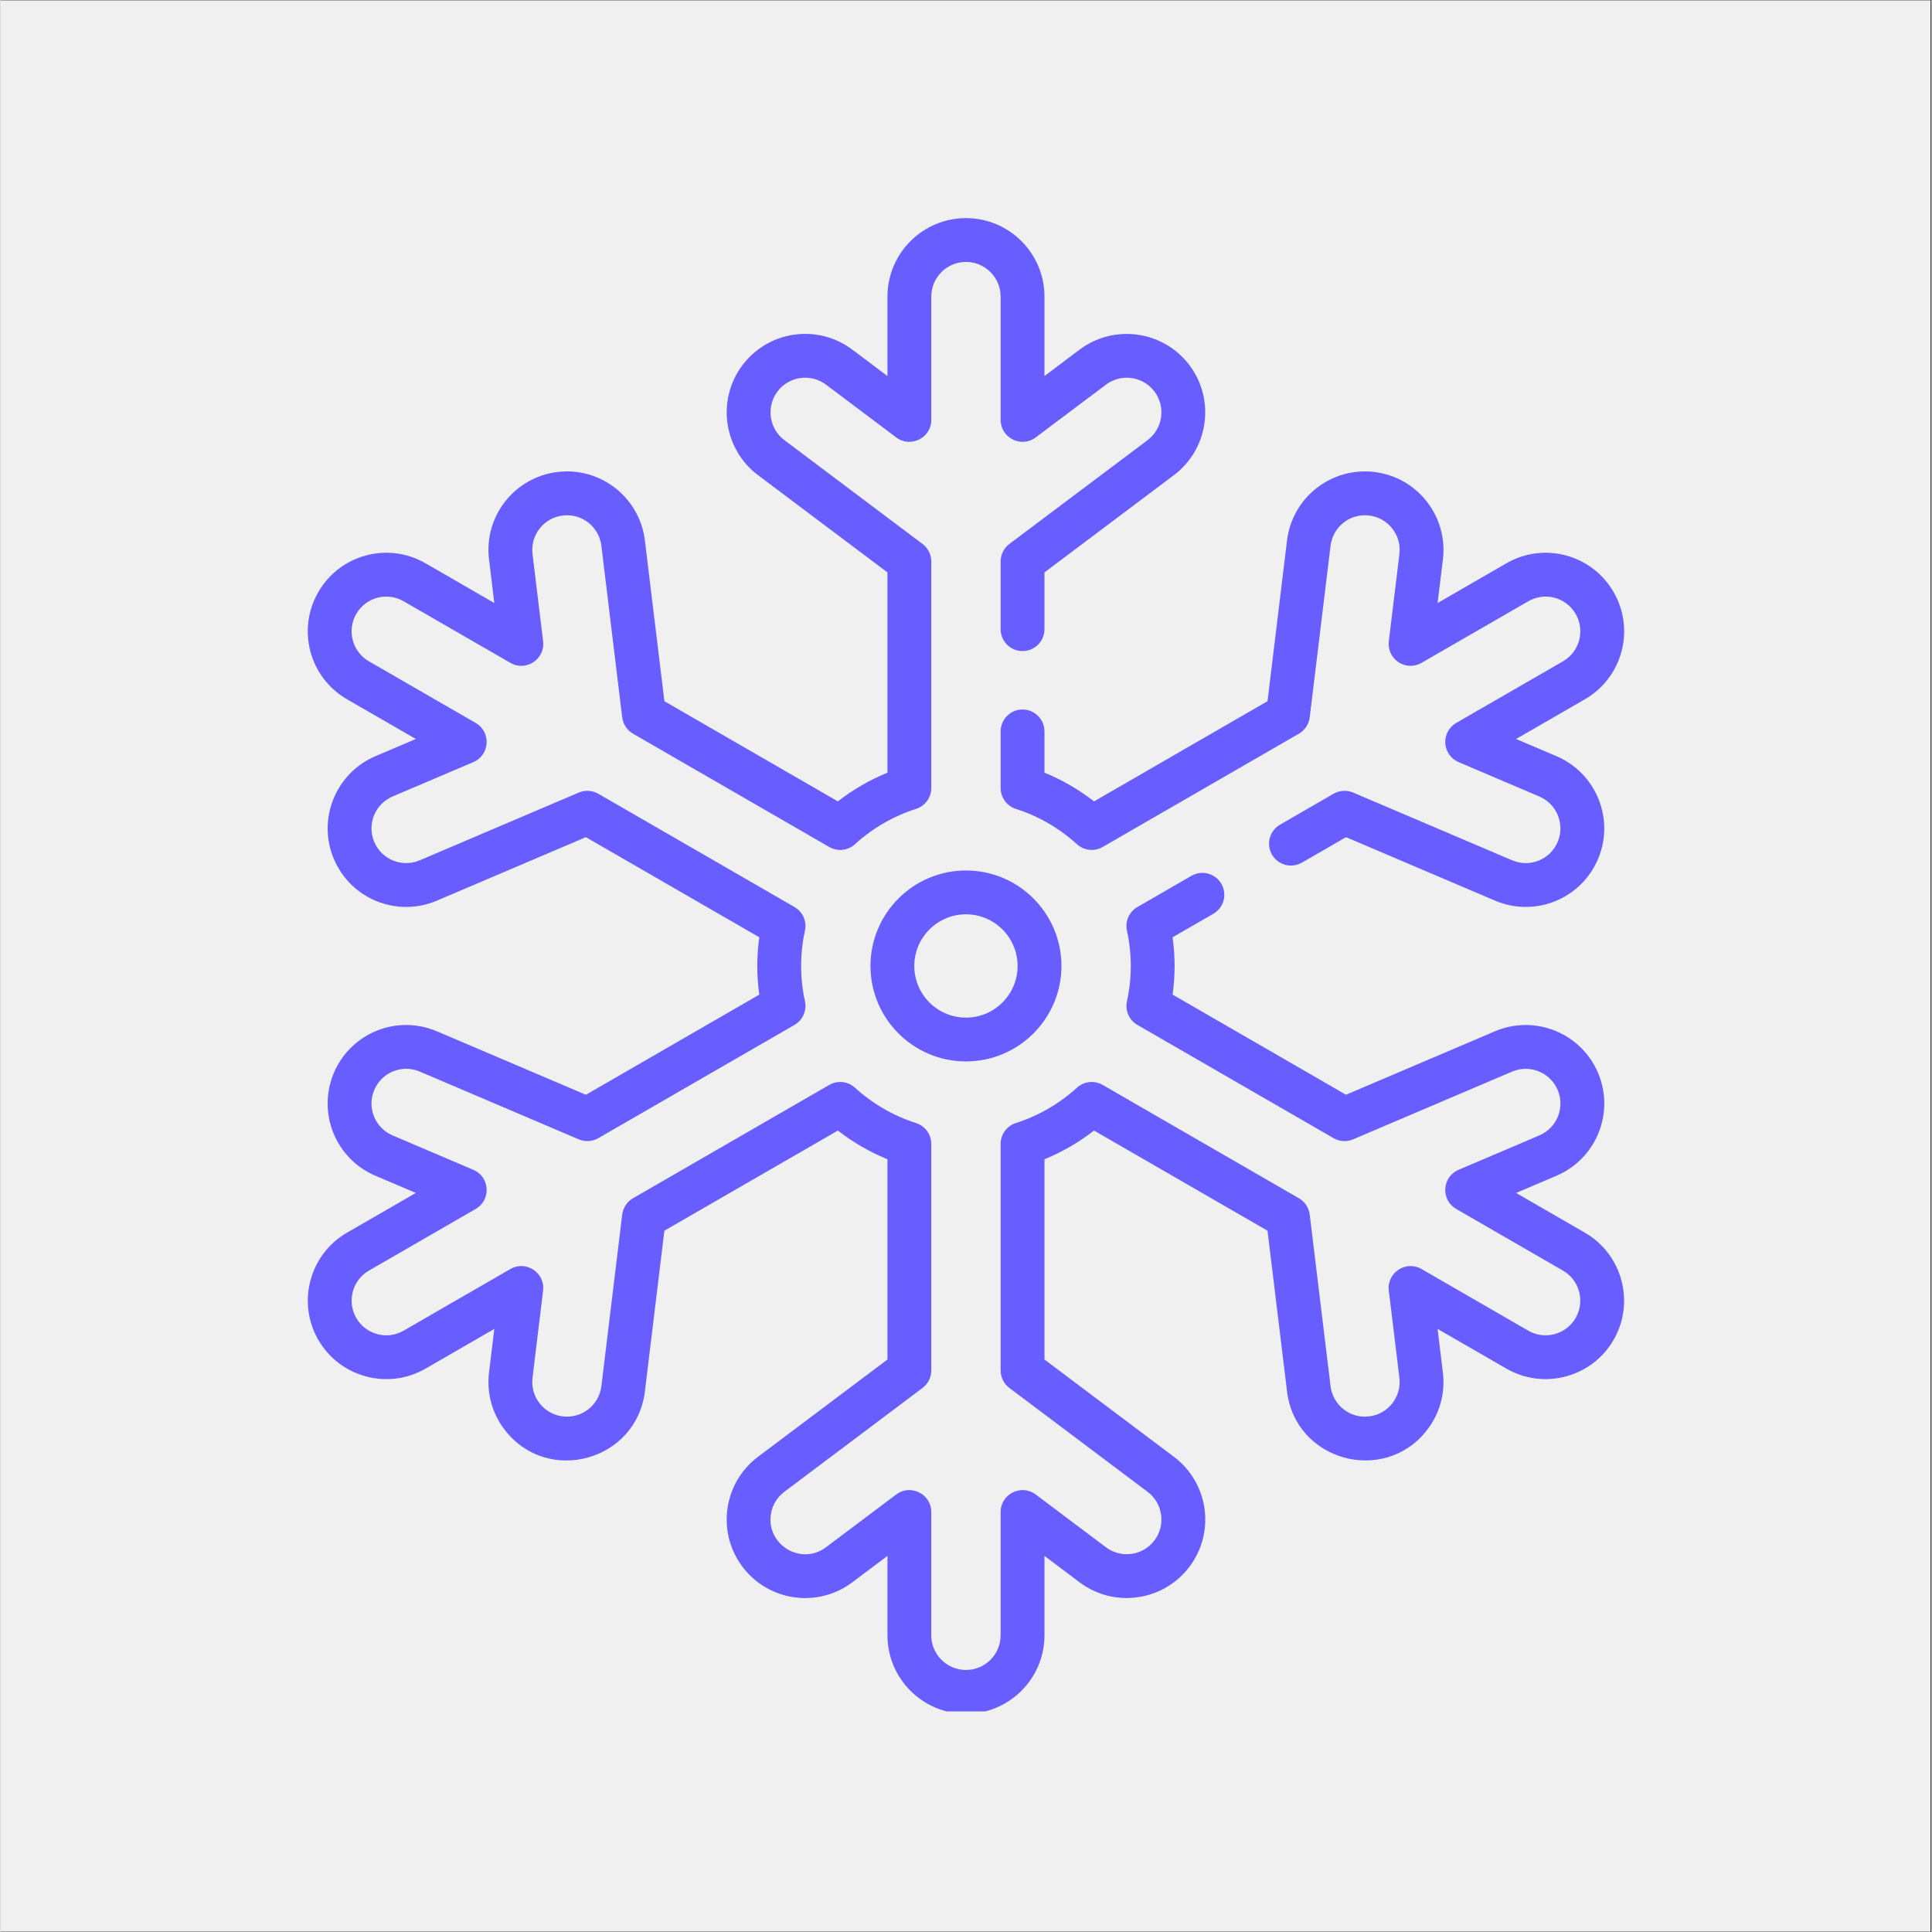
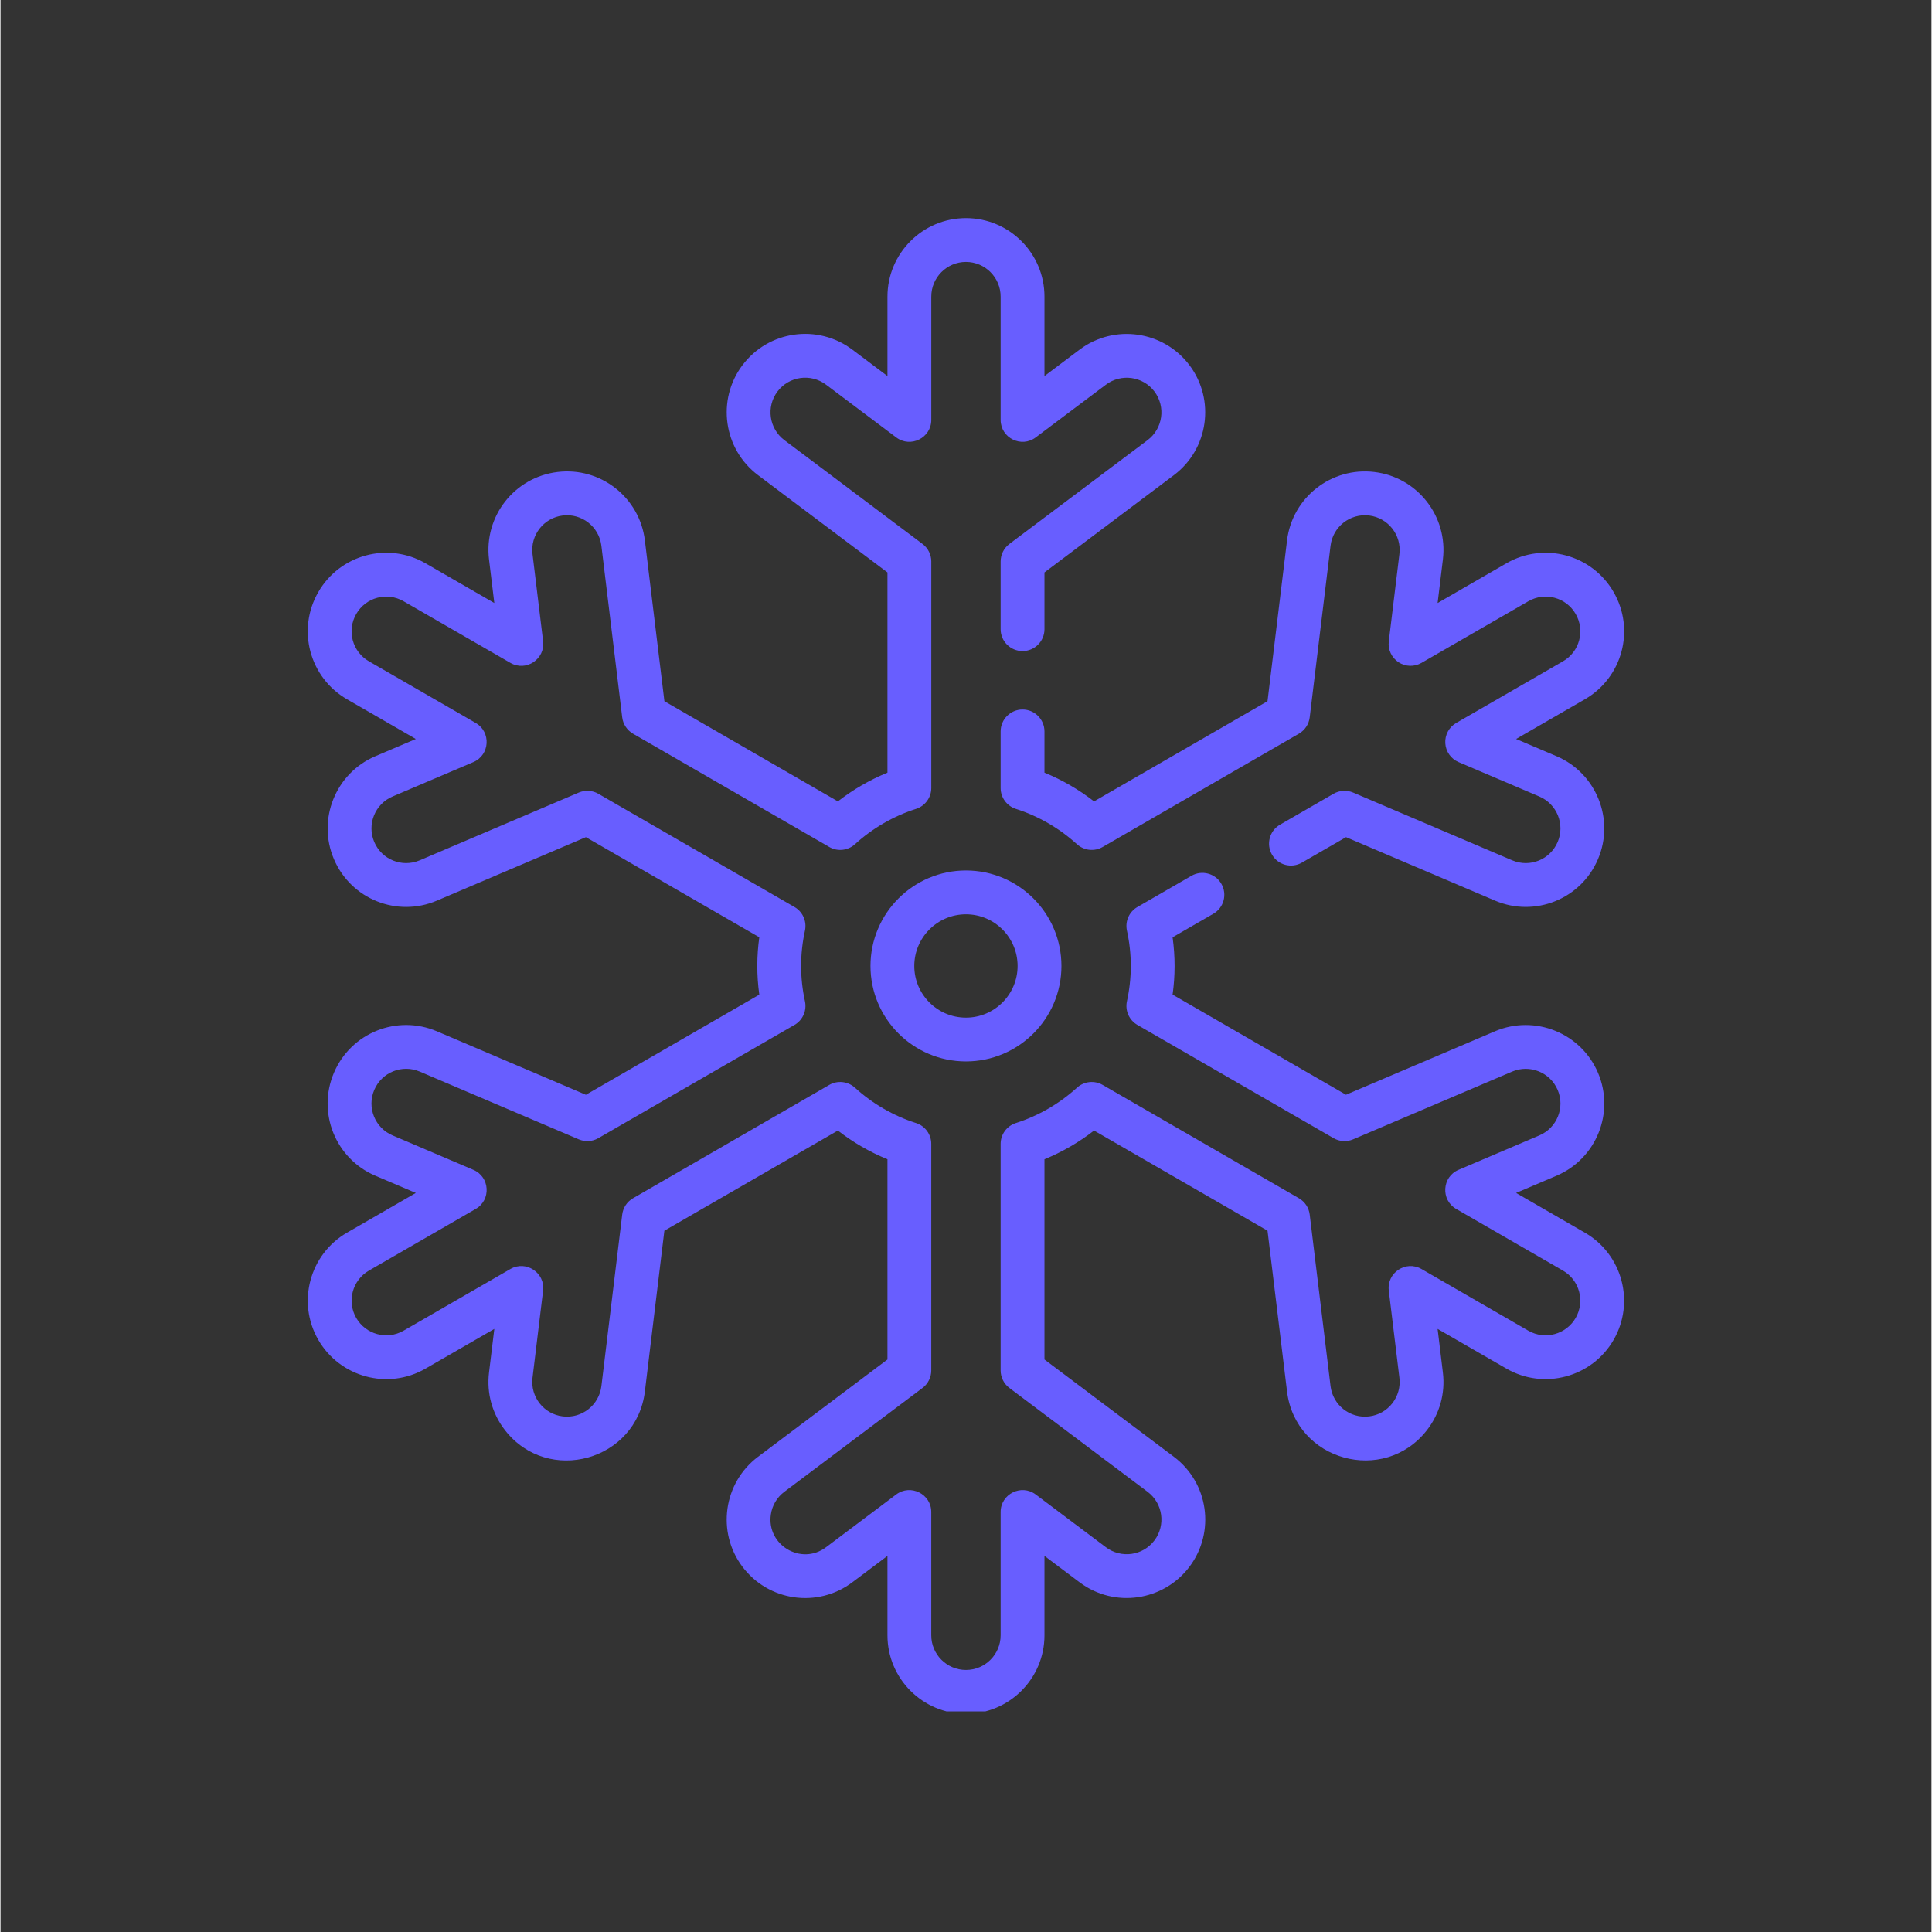
<svg xmlns="http://www.w3.org/2000/svg" width="300" zoomAndPan="magnify" viewBox="0 0 224.88 225" height="300" preserveAspectRatio="xMidYMid meet" version="1.0">
  <rect x="0" y="0" width="224.88" height="225" fill="#333333" stroke="none" />
  <defs>
    <clipPath id="bb648a137f">
-       <path d="M 0 0.059 L 224.762 0.059 L 224.762 224.938 L 0 224.938 Z M 0 0.059 " clip-rule="nonzero" />
-     </clipPath>
+       </clipPath>
    <clipPath id="bbd5d2419d">
      <path d="M 35 25.402 L 190 25.402 L 190 199.309 L 35 199.309 Z M 35 25.402 " clip-rule="nonzero" />
    </clipPath>
  </defs>
  <g clip-path="url(#bb648a137f)">
    <path fill="#ffffff" d="M 0 0.059 L 224.879 0.059 L 224.879 224.941 L 0 224.941 Z M 0 0.059 " fill-opacity="1" fill-rule="nonzero" />
-     <path fill="#f0f0f0" d="M 0 0.059 L 224.879 0.059 L 224.879 224.941 L 0 224.941 Z M 0 0.059 " fill-opacity="1" fill-rule="nonzero" />
+     <path fill="#f0f0f0" d="M 0 0.059 L 224.879 224.941 L 0 224.941 Z M 0 0.059 " fill-opacity="1" fill-rule="nonzero" />
  </g>
  <g clip-path="url(#bbd5d2419d)">
    <path fill="#685eff" d="M 184.512 143.555 L 176.504 138.93 L 181.211 136.926 C 185.859 134.941 188.02 129.578 186.039 124.93 C 184.062 120.293 178.684 118.129 174.043 120.102 L 156.695 127.492 L 136.5 115.832 C 136.805 113.652 136.816 111.422 136.5 109.156 L 141.246 106.418 C 142.469 105.711 142.887 104.152 142.18 102.93 C 141.477 101.711 139.914 101.293 138.695 101.996 L 132.398 105.633 C 131.438 106.188 130.945 107.301 131.184 108.387 C 131.781 111.109 131.781 113.879 131.184 116.602 C 130.945 117.688 131.438 118.805 132.398 119.359 L 155.25 132.551 C 155.945 132.953 156.785 133.004 157.523 132.688 L 176.043 124.797 C 178.094 123.926 180.469 124.883 181.344 126.93 C 182.219 128.984 181.266 131.355 179.211 132.23 L 169.801 136.238 C 167.871 137.059 167.707 139.742 169.527 140.793 L 181.961 147.973 C 183.891 149.086 184.551 151.562 183.438 153.492 C 182.348 155.379 179.891 156.105 177.922 154.969 L 165.488 147.789 C 163.668 146.738 161.426 148.227 161.68 150.305 L 162.914 160.457 C 163.043 161.527 162.746 162.586 162.082 163.438 C 161.418 164.285 160.461 164.824 159.391 164.953 C 157.152 165.23 155.16 163.621 154.895 161.43 L 152.469 141.449 C 152.371 140.652 151.906 139.945 151.211 139.547 L 128.355 126.348 C 127.391 125.793 126.18 125.926 125.359 126.676 C 123.32 128.531 120.863 129.957 118.25 130.789 C 117.191 131.125 116.473 132.109 116.473 133.219 L 116.473 159.602 C 116.473 160.402 116.852 161.16 117.492 161.641 L 133.586 173.734 C 135.371 175.074 135.73 177.605 134.387 179.391 C 133.035 181.188 130.504 181.523 128.734 180.191 L 120.559 174.047 C 118.875 172.785 116.473 173.996 116.473 176.086 L 116.473 190.445 C 116.473 192.672 114.66 194.484 112.434 194.484 C 110.207 194.484 108.395 192.672 108.395 190.445 L 108.395 176.086 C 108.395 173.988 105.988 172.789 104.312 174.047 L 96.137 180.191 C 93.246 182.359 89.211 179.93 89.711 176.395 C 89.863 175.328 90.422 174.383 91.285 173.734 L 107.379 161.641 C 108.02 161.16 108.395 160.402 108.395 159.602 L 108.395 133.219 C 108.395 132.109 107.68 131.125 106.621 130.789 C 104.008 129.957 101.547 128.535 99.512 126.676 C 98.688 125.926 97.477 125.793 96.516 126.348 L 73.66 139.547 C 72.965 139.945 72.5 140.652 72.402 141.449 L 69.977 161.434 C 69.711 163.617 67.723 165.223 65.48 164.953 C 63.266 164.688 61.688 162.676 61.957 160.457 L 63.188 150.305 C 63.441 148.223 61.199 146.738 59.379 147.789 L 46.945 154.969 C 44.98 156.105 42.52 155.383 41.43 153.492 C 40.316 151.562 40.98 149.086 42.906 147.973 L 55.34 140.793 C 57.16 139.746 57 137.059 55.066 136.238 L 45.656 132.227 C 43.605 131.352 42.652 128.984 43.527 126.93 C 44.402 124.875 46.77 123.922 48.824 124.797 L 67.344 132.688 C 68.082 133.004 68.926 132.953 69.621 132.551 L 92.469 119.359 C 93.43 118.805 93.922 117.688 93.684 116.602 C 93.09 113.883 93.09 111.109 93.684 108.387 C 93.922 107.301 93.43 106.188 92.469 105.633 L 69.621 92.441 C 68.926 92.039 68.082 91.988 67.344 92.301 L 48.824 100.191 C 46.758 101.07 44.395 100.102 43.527 98.059 C 42.652 96.012 43.609 93.633 45.656 92.762 L 55.066 88.754 C 57 87.93 57.156 85.246 55.34 84.195 L 42.906 77.016 C 40.973 75.902 40.312 73.434 41.43 71.5 C 42.543 69.566 45.012 68.906 46.945 70.023 L 59.383 77.199 C 61.203 78.254 63.441 76.762 63.191 74.684 L 61.957 64.531 C 61.688 62.316 63.262 60.305 65.48 60.035 C 67.691 59.766 69.707 61.336 69.977 63.559 L 72.402 83.543 C 72.5 84.34 72.965 85.043 73.66 85.445 L 96.516 98.641 C 97.48 99.195 98.691 99.066 99.512 98.316 C 101.547 96.457 104.008 95.035 106.621 94.203 C 107.68 93.863 108.398 92.883 108.398 91.77 L 108.398 65.387 C 108.398 64.586 108.02 63.832 107.379 63.348 L 91.285 51.254 C 89.504 49.918 89.145 47.383 90.48 45.602 C 91.824 43.816 94.352 43.457 96.137 44.797 L 104.312 50.941 C 105.992 52.203 108.398 51 108.398 48.902 L 108.398 34.543 C 108.398 32.316 110.207 30.504 112.434 30.504 C 114.66 30.504 116.473 32.316 116.473 34.543 L 116.473 48.902 C 116.473 51.004 118.883 52.203 120.559 50.941 L 128.734 44.801 C 130.516 43.461 133.051 43.82 134.391 45.602 C 135.727 47.383 135.367 49.918 133.586 51.258 L 117.492 63.348 C 116.852 63.832 116.473 64.586 116.473 65.391 L 116.473 73.273 C 116.473 74.684 117.617 75.824 119.027 75.824 C 120.434 75.824 121.578 74.684 121.578 73.273 L 121.578 66.664 L 136.652 55.336 C 140.684 52.309 141.496 46.566 138.469 42.535 C 135.441 38.508 129.699 37.691 125.668 40.719 L 121.578 43.793 L 121.578 34.543 C 121.578 29.504 117.477 25.402 112.438 25.402 C 107.395 25.402 103.293 29.504 103.293 34.543 L 103.293 43.793 L 99.203 40.719 C 95.16 37.684 89.438 38.496 86.402 42.535 C 83.375 46.566 84.188 52.309 88.219 55.336 L 103.293 66.664 L 103.293 89.984 C 101.234 90.824 99.281 91.957 97.52 93.328 L 77.316 81.664 L 75.043 62.945 C 74.434 57.922 69.871 54.355 64.863 54.969 C 59.848 55.578 56.281 60.129 56.891 65.148 L 57.508 70.227 L 49.5 65.602 C 45.125 63.074 39.535 64.57 37.012 68.949 C 34.484 73.324 35.98 78.91 40.355 81.438 L 48.367 86.062 L 43.66 88.066 C 39.02 90.043 36.855 95.422 38.832 100.062 C 40.812 104.715 46.184 106.867 50.824 104.887 L 68.172 97.496 L 88.367 109.156 C 88.066 111.316 88.047 113.543 88.367 115.836 L 68.172 127.496 L 50.824 120.105 C 46.18 118.125 40.812 120.277 38.832 124.93 C 36.852 129.578 39.008 134.945 43.656 136.926 L 48.367 138.93 L 40.355 143.555 C 35.992 146.074 34.488 151.676 37.012 156.043 C 39.52 160.387 45.109 161.922 49.496 159.391 L 57.508 154.766 L 56.891 159.844 C 56.598 162.27 57.266 164.66 58.77 166.586 C 63.785 172.984 74.062 170.109 75.043 162.047 L 77.312 143.328 L 97.52 131.664 C 99.277 133.035 101.234 134.164 103.293 135.008 L 103.293 158.328 L 88.219 169.656 C 84.188 172.684 83.371 178.426 86.402 182.457 C 89.438 186.496 95.16 187.309 99.203 184.273 L 103.293 181.199 L 103.293 190.449 C 103.293 195.488 107.395 199.59 112.434 199.59 C 117.477 199.59 121.578 195.488 121.578 190.449 L 121.578 181.199 L 125.668 184.273 C 129.742 187.336 135.473 186.445 138.469 182.457 C 141.504 178.414 140.691 172.691 136.652 169.656 L 121.578 158.328 L 121.578 135.008 C 123.637 134.164 125.59 133.035 127.352 131.664 L 147.555 143.328 L 149.828 162.047 C 150.809 170.145 161.109 172.953 166.098 166.586 C 167.605 164.664 168.273 162.27 167.977 159.844 L 167.363 154.766 L 175.371 159.387 C 179.738 161.91 185.34 160.406 187.859 156.043 C 190.379 151.676 188.879 146.074 184.512 143.555 Z M 184.512 143.555 " fill-opacity="1" fill-rule="nonzero" />
  </g>
  <path fill="#685eff" d="M 181.211 88.066 L 176.504 86.062 L 184.516 81.438 C 188.891 78.91 190.387 73.324 187.859 68.949 C 185.336 64.574 179.75 63.074 175.371 65.602 L 167.363 70.227 L 167.98 65.148 C 168.586 60.133 165.023 55.578 160.008 54.969 C 154.988 54.359 150.438 57.926 149.828 62.941 L 147.555 81.66 L 127.352 93.328 C 125.59 91.957 123.637 90.824 121.578 89.984 L 121.578 85.184 C 121.578 83.773 120.434 82.629 119.023 82.629 C 117.617 82.629 116.473 83.773 116.473 85.184 L 116.473 91.77 C 116.473 92.883 117.191 93.863 118.25 94.203 C 120.863 95.035 123.32 96.457 125.359 98.316 C 126.18 99.062 127.391 99.195 128.355 98.641 L 151.211 85.445 C 151.906 85.043 152.371 84.34 152.469 83.543 L 154.895 63.559 C 155.16 61.359 157.156 59.766 159.391 60.035 C 161.605 60.305 163.184 62.316 162.914 64.531 L 161.68 74.684 C 161.562 75.645 162 76.586 162.809 77.121 C 163.613 77.652 164.652 77.684 165.488 77.199 L 177.926 70.023 C 179.859 68.906 182.324 69.566 183.441 71.5 C 184.559 73.434 183.898 75.902 181.965 77.016 L 169.527 84.195 C 168.691 84.68 168.199 85.594 168.258 86.559 C 168.316 87.523 168.914 88.375 169.805 88.754 L 179.211 92.762 C 181.262 93.633 182.219 96.012 181.344 98.059 C 180.473 100.105 178.109 101.07 176.047 100.191 L 157.527 92.301 C 156.789 91.988 155.945 92.039 155.25 92.438 L 149.008 96.043 C 147.789 96.746 147.371 98.309 148.074 99.527 C 148.781 100.75 150.34 101.168 151.562 100.461 L 156.699 97.496 L 174.047 104.887 C 178.684 106.863 184.055 104.719 186.039 100.059 C 188.016 95.426 185.852 90.043 181.211 88.066 Z M 181.211 88.066 " fill-opacity="1" fill-rule="nonzero" />
  <path fill="#685eff" d="M 112.434 101.375 C 106.305 101.375 101.316 106.363 101.316 112.496 C 101.316 118.625 106.305 123.613 112.434 123.613 C 118.566 123.613 123.555 118.625 123.555 112.496 C 123.555 106.363 118.566 101.375 112.434 101.375 Z M 112.434 118.512 C 109.117 118.512 106.418 115.812 106.418 112.496 C 106.418 109.18 109.117 106.48 112.434 106.48 C 115.754 106.48 118.449 109.18 118.449 112.496 C 118.449 115.812 115.754 118.512 112.434 118.512 Z M 112.434 118.512 " fill-opacity="1" fill-rule="nonzero" />
</svg>